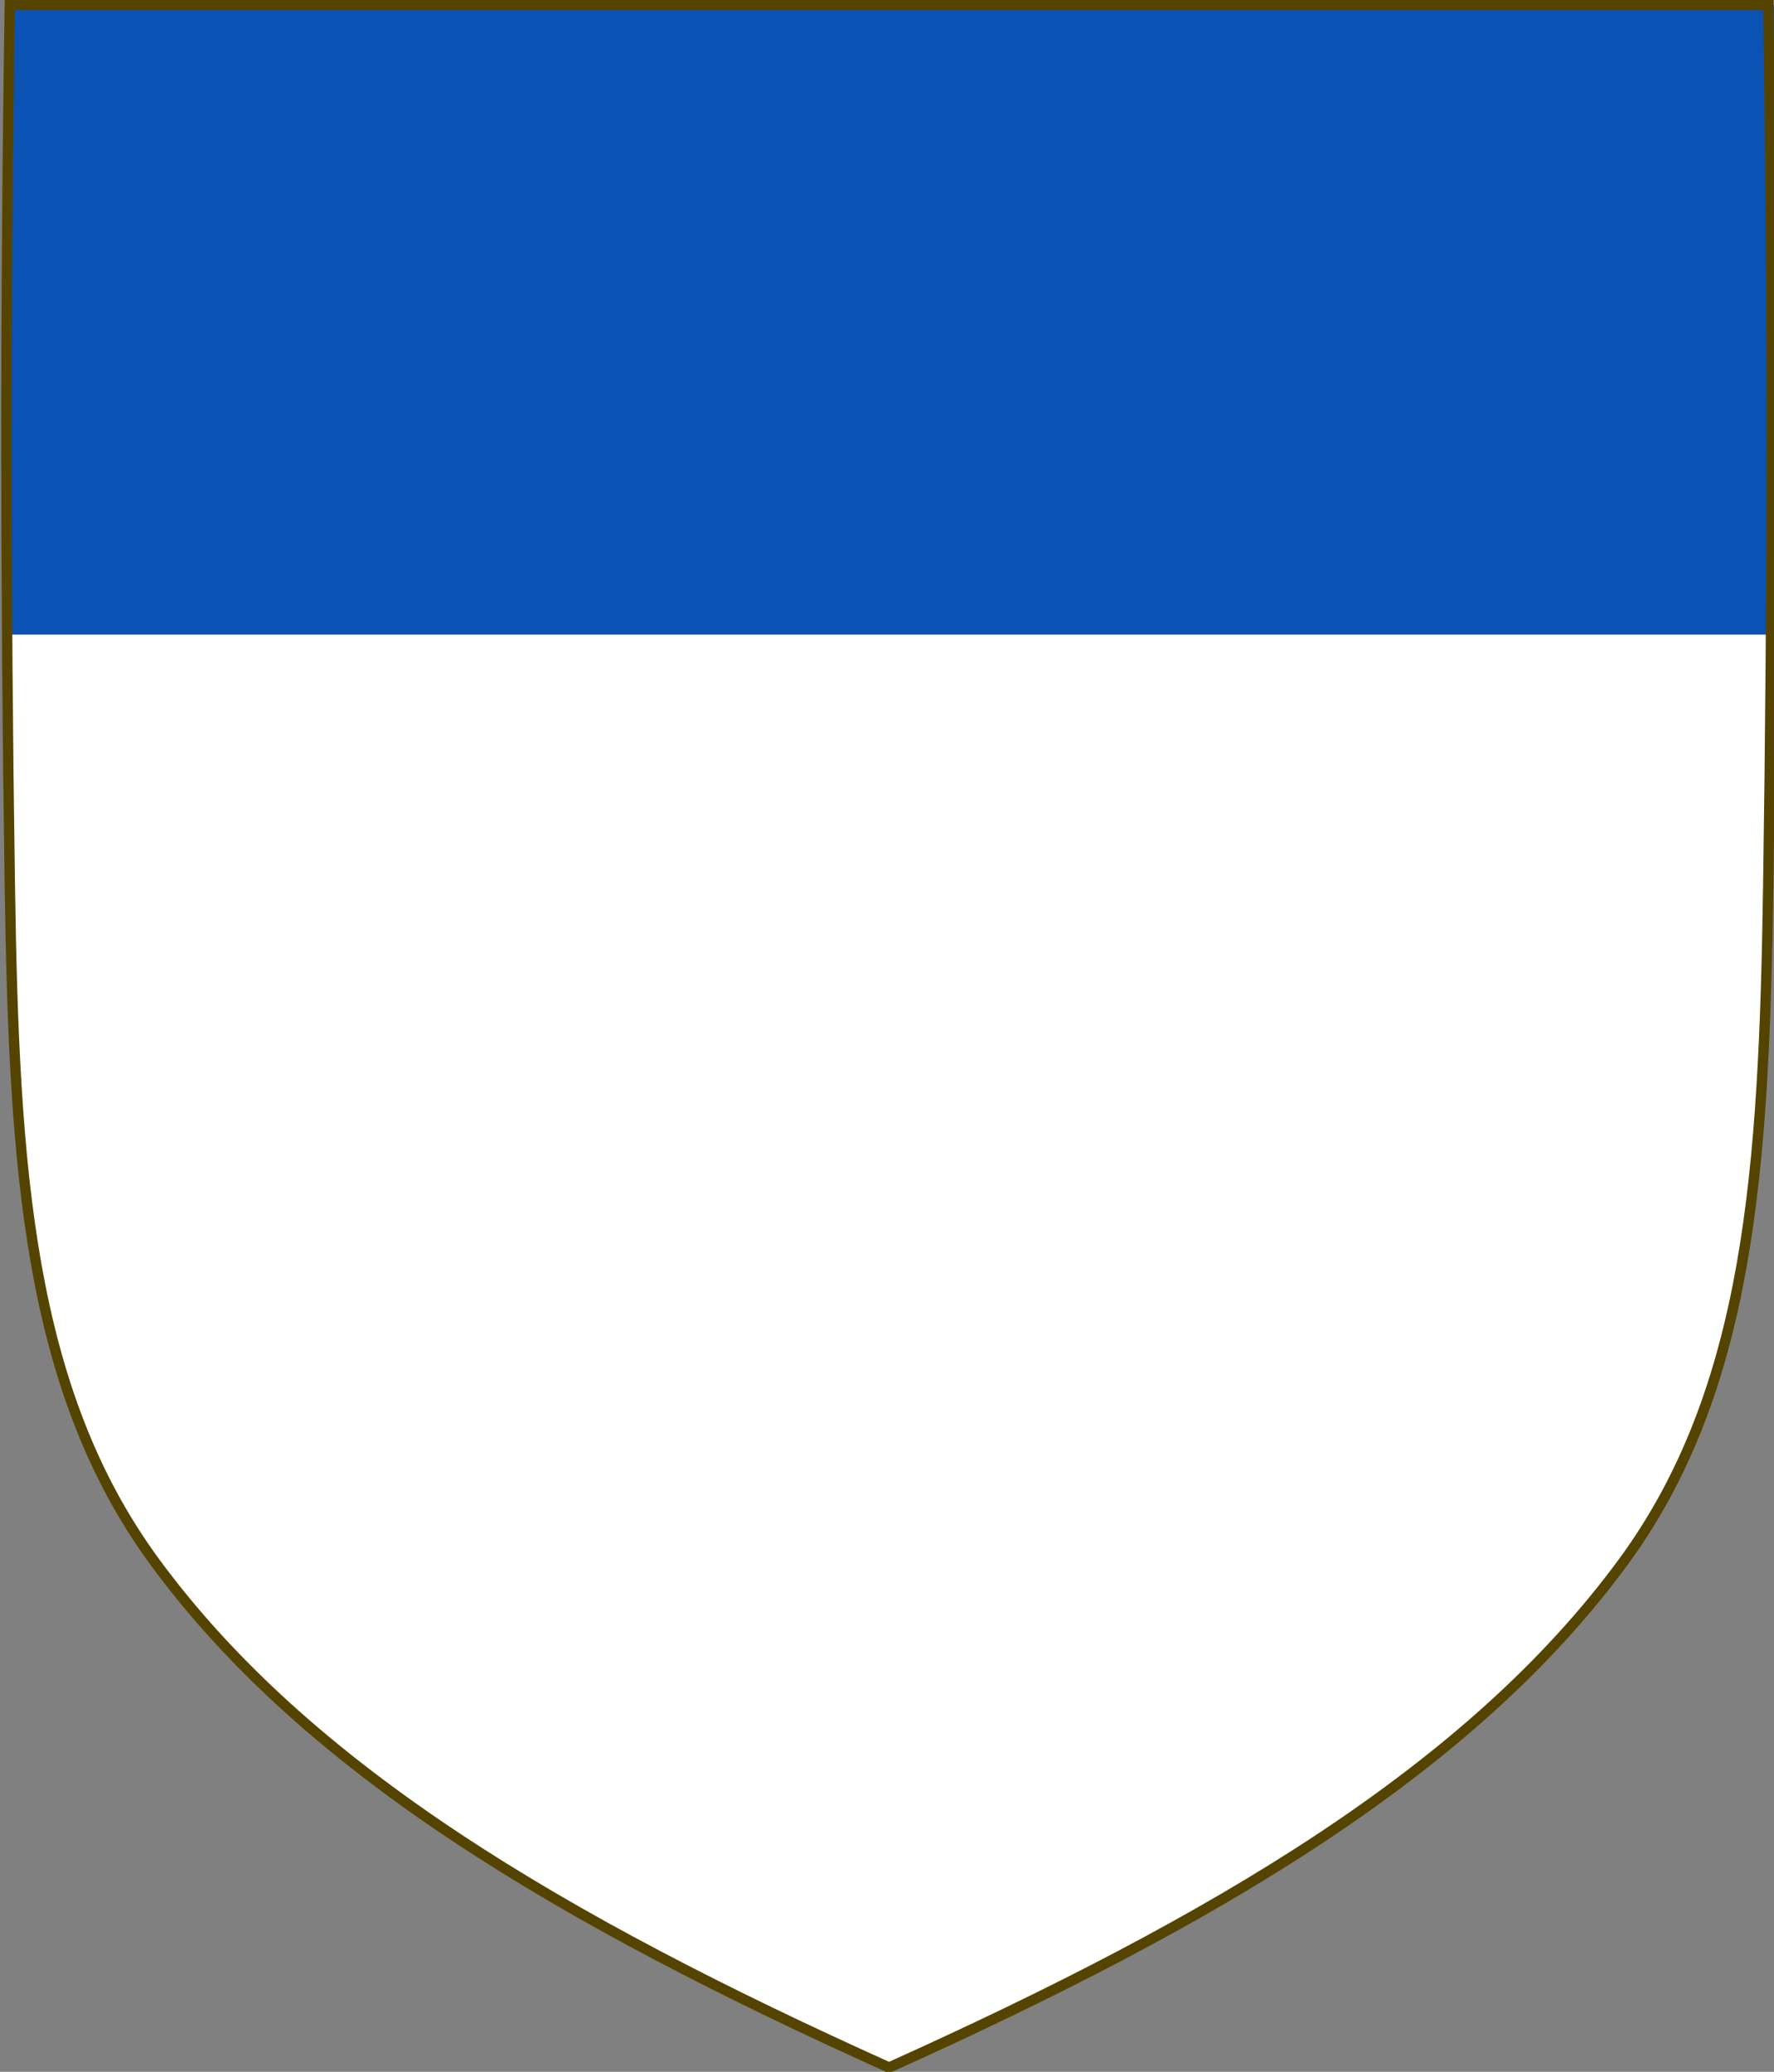
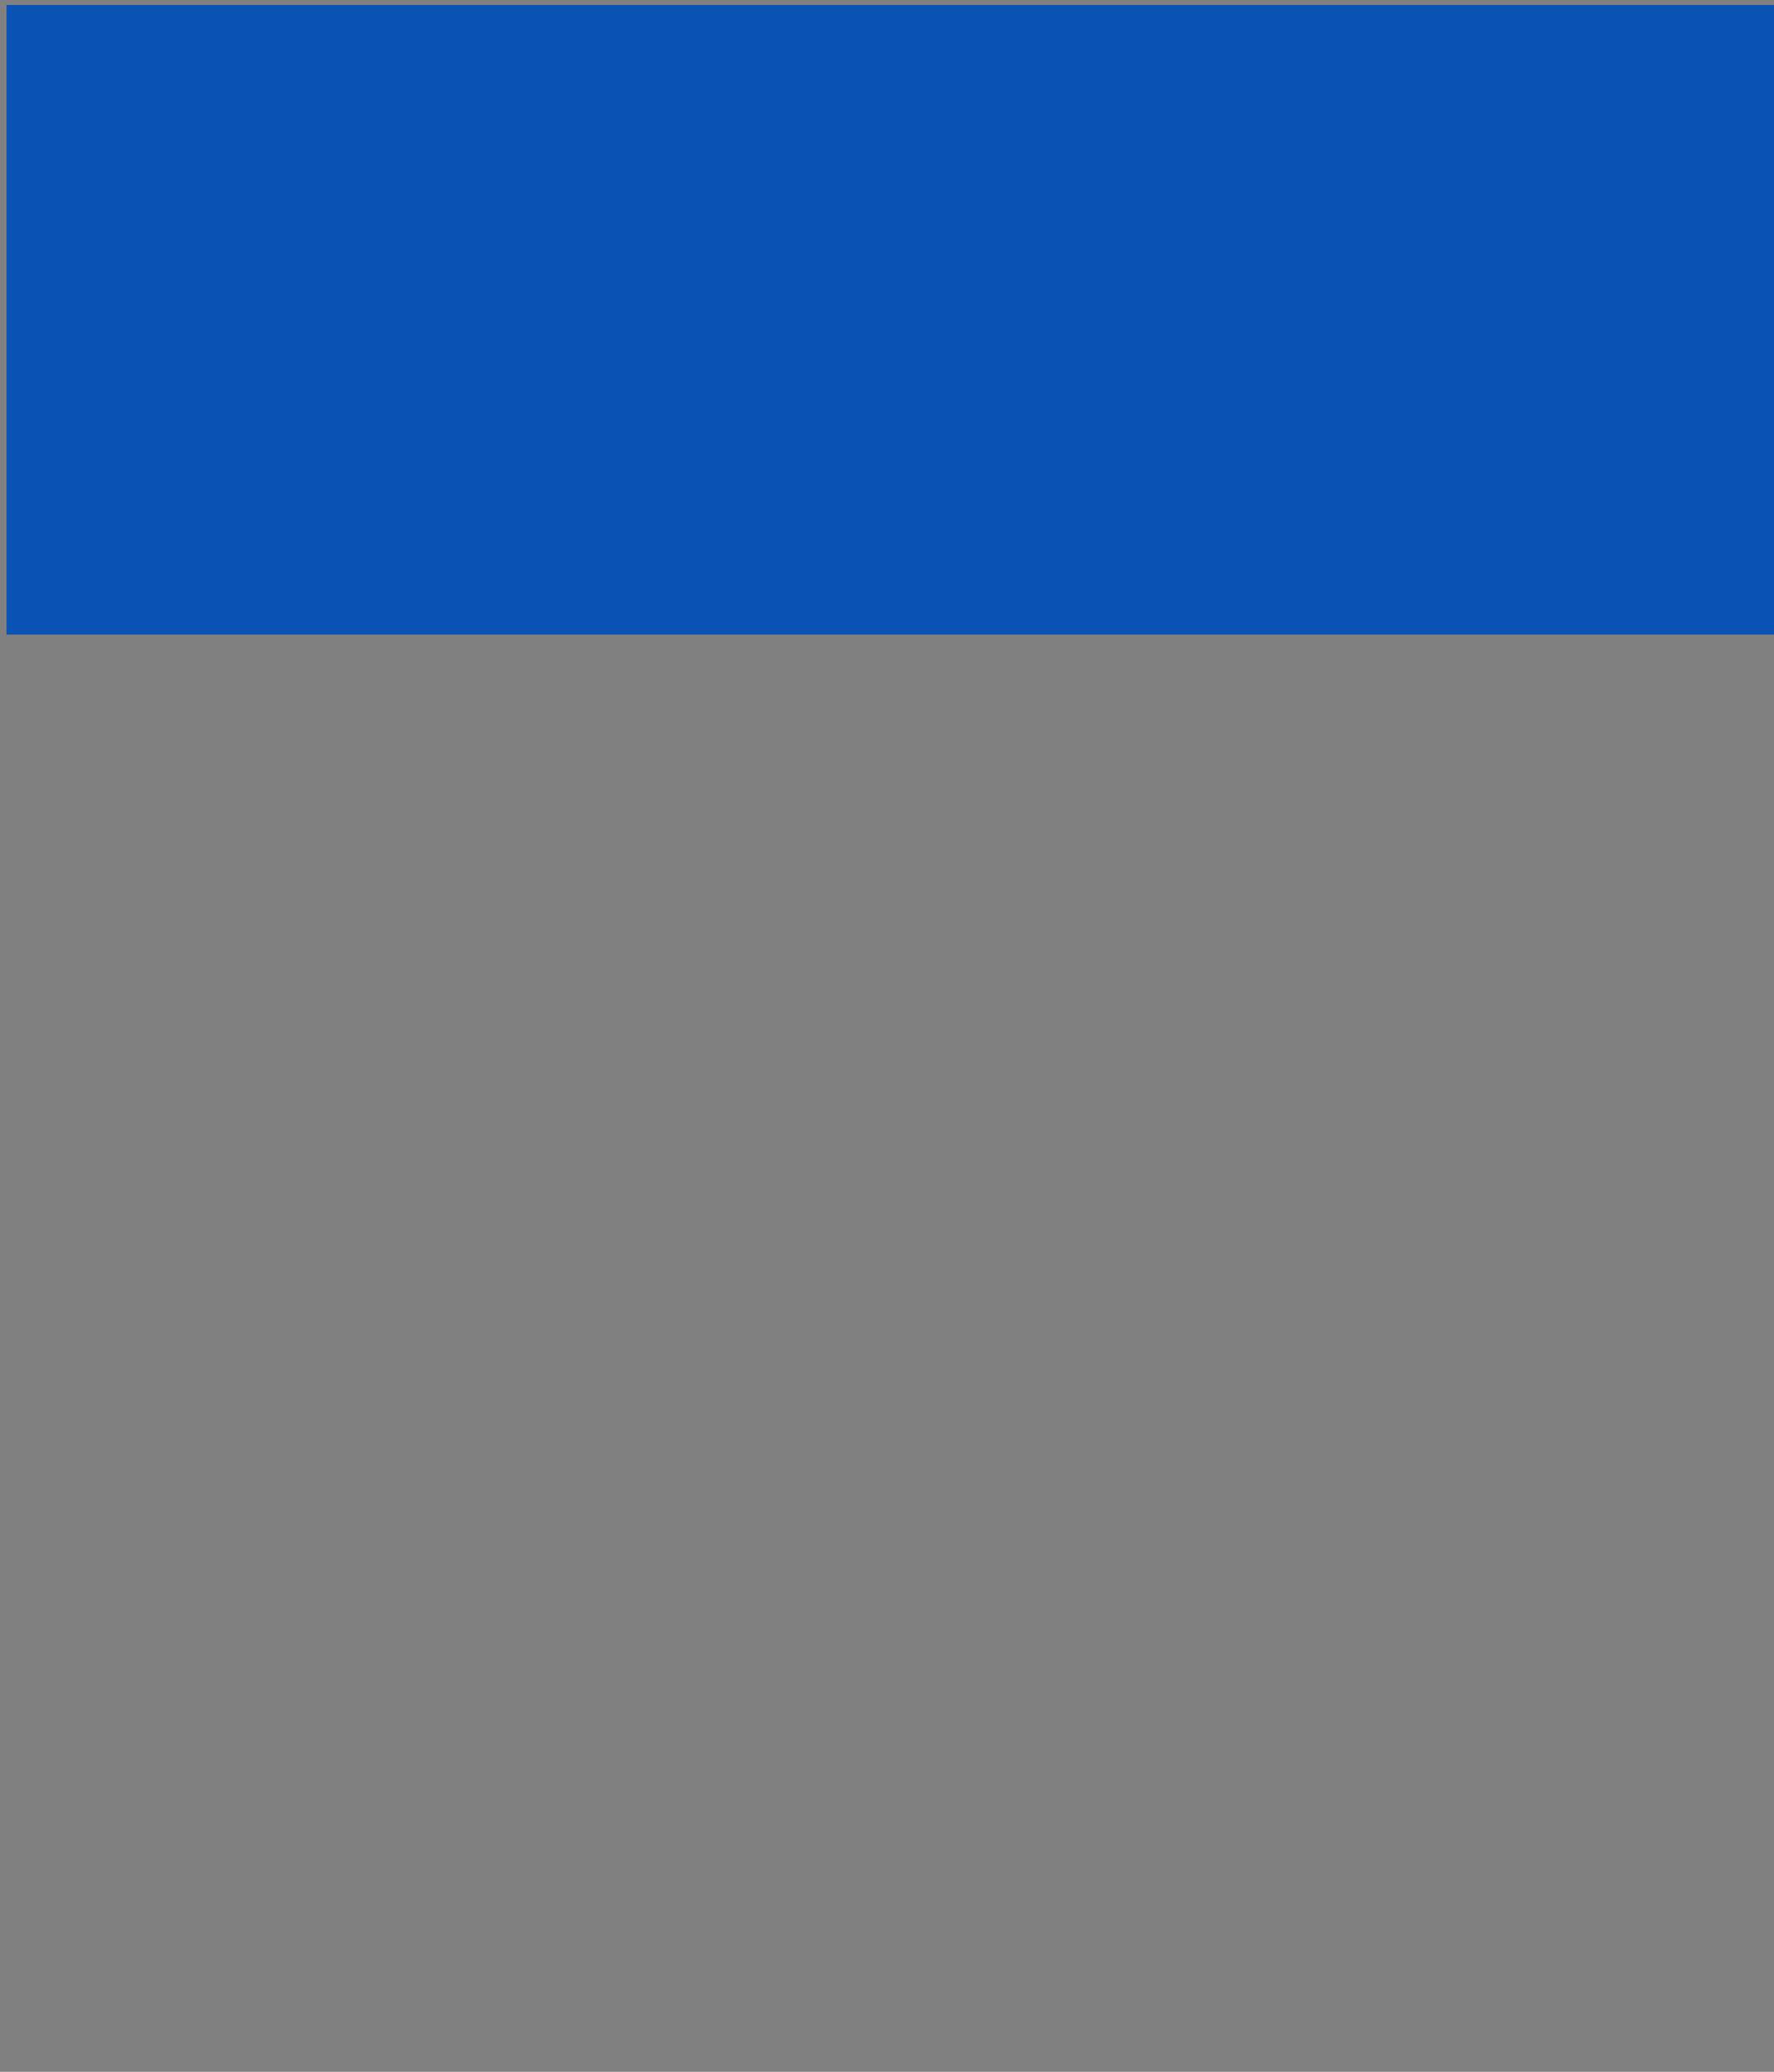
<svg xmlns="http://www.w3.org/2000/svg" xmlns:ns1="http://www.inkscape.org/namespaces/inkscape" xmlns:ns2="http://sodipodi.sourceforge.net/DTD/sodipodi-0.dtd" width="85.624mm" height="100mm" viewBox="0 0 85.624 100" version="1.1" id="svg8" ns1:version="1.0.2 (e86c870879, 2021-01-15)" ns2:docname="disegno-14.svg">
  <rect x="0" y="0" width="85.624" height="100" fill="#808080" stroke="none" />
  <defs id="defs2" />
  <ns2:namedview id="base" pagecolor="#ffffff" bordercolor="#666666" borderopacity="1.0" ns1:pageopacity="0.0" ns1:pageshadow="2" ns1:zoom="0.7" ns1:cx="250.95469" ns1:cy="452.47598" ns1:document-units="mm" ns1:current-layer="layer1" ns1:document-rotation="0" showgrid="false" ns1:window-width="1898" ns1:window-height="1020" ns1:window-x="0" ns1:window-y="0" ns1:window-maximized="0" />
  <g ns1:label="Livello 1" ns1:groupmode="layer" id="layer1">
    <g transform="matrix(0.209,0,0,0.209,-88.007,10.147)" style="display:inline" id="g164334">
-       <path ns1:connector-curvature="0" id="path7014-6-7-28-1-5-9-3-3" style="display:inline;fill:#ffffff;fill-opacity:1;stroke:none" d="m 423.226,-46.862 c -1.077,67.732 -1.013,135.474 0,203.204 0.976,65.256 4.237,116.18 33.523,155.998 35.278,47.965 94.05,82.579 169.65,116.586 75.601,-34.007 134.372,-68.621 169.65,-116.586 29.286,-39.818 32.547,-90.742 33.523,-155.998 1.013,-67.73 1.077,-135.472 0,-203.204 z" ns2:nodetypes="csscsscc" />
      <rect style="fill:#0b52b5;fill-opacity:1;stroke-width:0.836;stroke-linecap:round;stroke-linejoin:bevel;stroke-miterlimit:4;stroke-dasharray:none;paint-order:markers fill stroke" id="rect3387" width="408.313" height="145.401" x="-830.905" y="-47.393" transform="scale(-1,1)" />
-       <path ns1:connector-curvature="0" id="path7014-6-7-28-1-5-9" style="display:inline;fill:none;stroke:#554400;stroke-width:2.392;stroke-miterlimit:4;stroke-dasharray:none" d="m 423.358,32.607 c -1.076,67.808 -1.012,135.625 0,203.431 0.975,65.329 4.234,116.31 33.501,156.172 35.255,48.019 93.988,82.671 169.54,116.716 75.551,-34.045 134.285,-68.698 169.54,-116.716 29.267,-39.863 32.526,-90.843 33.501,-156.172 1.012,-67.806 1.076,-135.623 0,-203.431 z" ns2:nodetypes="csscsscc" transform="translate(0,-80)" />
    </g>
  </g>
</svg>